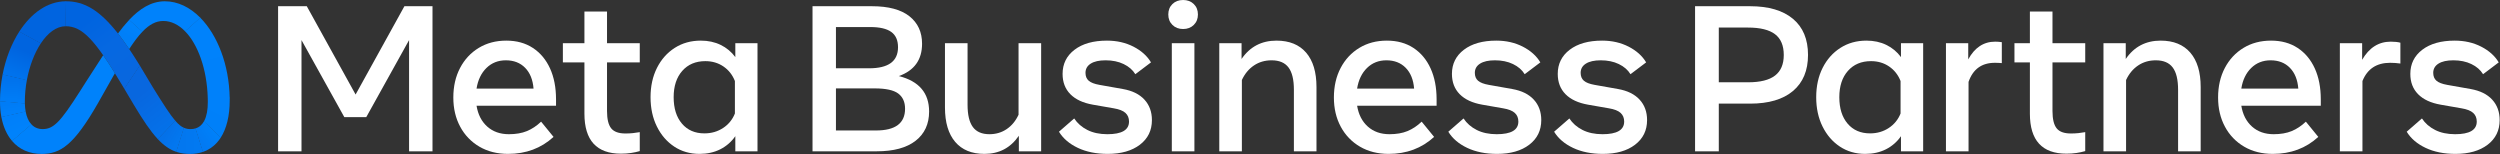
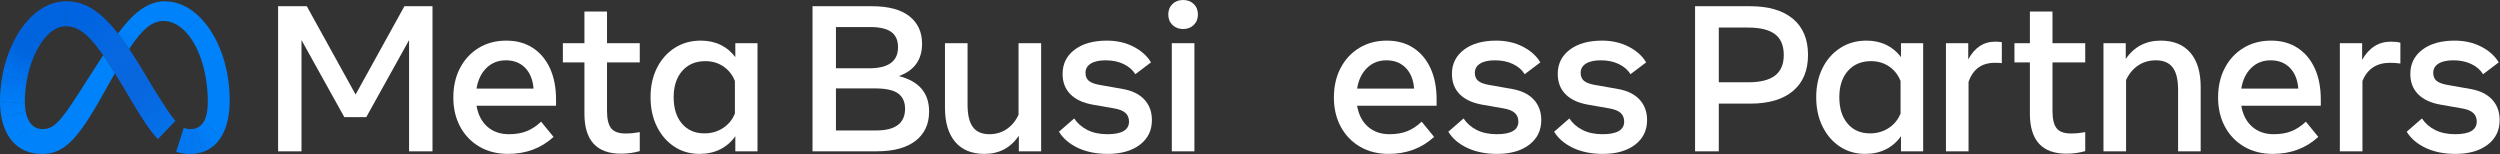
<svg xmlns="http://www.w3.org/2000/svg" width="6551" height="404" viewBox="0 0 6551 404" fill="none">
  <rect x="0" y="0" width="6551" height="404" fill="#333333" stroke="none" />
  <path d="M728.692 16.293H803.913L931.82 247.664L1059.73 16.293H1133.32V396.478H1071.94V105.09L959.791 306.864H902.22L790.064 105.09V396.478H728.692V16.293Z" fill="white" />
  <path d="M1331.28 403.263C1302.86 403.263 1277.87 396.973 1256.33 384.392C1234.98 372.019 1217.53 353.909 1205.96 332.119C1193.91 309.852 1187.89 284.324 1187.9 255.537C1187.9 226.388 1193.78 200.588 1205.55 178.139C1217.31 155.697 1233.65 138.137 1254.57 125.458C1275.48 112.789 1299.51 106.453 1326.67 106.451C1353.64 106.451 1376.86 112.832 1396.32 125.594C1415.78 138.354 1430.76 156.232 1441.27 179.228C1451.76 202.221 1457.01 229.196 1457.01 260.152V276.988H1248.73C1252.53 300.163 1261.9 318.404 1276.83 331.711C1291.77 345.015 1310.64 351.669 1333.45 351.671C1351.74 351.671 1367.49 348.955 1380.71 343.525C1393.92 338.087 1406.32 329.848 1417.91 318.807L1450.5 358.728C1418.09 388.423 1378.35 403.268 1331.28 403.263ZM1376.09 177.731C1363.23 164.608 1346.4 158.045 1325.58 158.043C1305.3 158.043 1288.33 164.742 1274.66 178.139C1260.99 191.541 1252.35 209.555 1248.73 232.181H1398.09C1396.27 209.013 1388.94 190.863 1376.09 177.731Z" fill="white" />
  <path d="M1531.43 163.474H1474.95V113.236H1531.43V30.142H1590.63V113.236H1676.44V163.474H1590.63V290.838C1590.63 312.023 1594.25 327.14 1601.49 336.189C1608.73 345.242 1621.13 349.768 1638.69 349.766C1645.31 349.826 1651.93 349.511 1658.52 348.82C1663.95 348.185 1669.92 347.325 1676.44 346.241V395.934C1669.01 398.083 1661.43 399.715 1653.77 400.82C1645 402.113 1636.15 402.749 1627.29 402.726C1563.38 402.726 1531.43 367.784 1531.43 297.902L1531.43 163.474Z" fill="white" />
  <path d="M1984.94 396.478H1926.83V356.83C1916.81 371.416 1903.26 383.233 1887.45 391.184C1871.52 399.233 1853.42 403.259 1833.14 403.264C1808.16 403.264 1786.02 396.882 1766.74 384.12C1747.46 371.36 1732.3 353.799 1721.26 331.439C1710.21 309.081 1704.69 283.508 1704.69 254.721C1704.69 225.759 1710.31 200.142 1721.53 177.868C1732.75 155.6 1748.27 138.131 1768.1 125.459C1787.92 112.789 1810.69 106.453 1836.4 106.451C1855.77 106.451 1873.15 110.208 1888.54 117.721C1903.72 125.065 1916.87 136.02 1926.83 149.625V113.236H1984.94L1984.94 396.478ZM1925.74 212.357C1919.4 196.246 1909.4 183.529 1895.74 174.206C1882.07 164.88 1866.27 160.218 1848.35 160.22C1823 160.22 1802.81 168.729 1787.79 185.748C1772.76 202.766 1765.25 225.757 1765.25 254.721C1765.25 283.871 1772.49 306.952 1786.98 323.966C1801.46 340.991 1821.1 349.5 1845.9 349.493C1864.19 349.493 1880.48 344.786 1894.79 335.372C1908.84 326.263 1919.67 312.963 1925.74 297.357V212.357Z" fill="white" />
  <path d="M2129.14 16.293H2284.74C2328.01 16.293 2360.73 25.026 2382.91 42.494C2405.09 59.972 2416.18 84.006 2416.18 114.597C2416.18 156.598 2395.9 184.841 2355.35 199.325C2408.21 212.72 2434.64 243.678 2434.65 292.198C2434.65 324.965 2422.83 350.537 2399.21 368.916C2375.58 387.289 2341.68 396.476 2297.51 396.478H2129.14V16.293ZM2277.41 178.956C2327.92 178.956 2353.18 160.581 2353.18 123.832C2353.18 105.544 2347.25 92.146 2335.39 83.639C2323.53 75.13 2305.2 70.874 2280.4 70.872H2190.51V178.956H2277.41ZM2295.61 341.892C2346.29 341.892 2371.64 322.882 2371.64 284.862C2371.64 267.306 2365.67 254.047 2353.72 245.084C2341.77 236.122 2321.13 231.639 2291.8 231.637H2190.51V341.892H2295.61Z" fill="white" />
  <path d="M2728.2 396.478H2669.81V355.741C2648.09 387.425 2618.03 403.266 2579.66 403.263C2546.34 403.263 2520.77 392.765 2502.94 371.768C2485.1 350.764 2476.19 320.711 2476.19 281.609V113.236H2535.39V274.545C2535.39 300.798 2540.01 320.214 2549.24 332.793C2558.47 345.378 2572.96 351.671 2592.69 351.671C2609.7 351.671 2624.82 347.189 2638.04 338.224C2651.25 329.268 2661.57 316.732 2669 300.617V113.236H2728.2L2728.2 396.478Z" fill="white" />
  <path d="M2986.99 379.233C2965.98 395.253 2937.83 403.263 2902.53 403.263C2872.66 403.263 2846.64 398.014 2824.46 387.515C2802.28 377.017 2785.76 362.895 2774.9 345.151L2814.82 310.389C2823.15 323.065 2834.64 333.115 2849.31 340.537C2863.97 347.957 2881.44 351.668 2901.72 351.671C2939.56 351.671 2958.48 340.626 2958.48 318.535C2958.48 309.125 2955.35 301.567 2949.11 295.86C2942.86 290.157 2932.59 286.13 2918.28 283.78L2863.7 274.273C2837.99 269.749 2818.35 260.607 2804.77 246.847C2791.19 233.088 2784.4 215.347 2784.4 193.621C2784.4 167.375 2794.86 146.282 2815.77 130.345C2836.68 114.415 2864.97 106.45 2900.63 106.45C2926.52 106.45 2949.74 111.745 2970.29 122.334C2990.83 132.924 3006.09 146.637 3016.05 163.473L2975.04 194.431C2968.16 183.213 2957.93 174.343 2944.36 167.821C2930.78 161.302 2915.02 158.042 2897.1 158.042C2880.27 158.042 2867.28 160.939 2858.13 166.733C2848.99 172.533 2844.42 180.59 2844.42 190.905C2844.42 199.777 2847.23 206.656 2852.84 211.54C2858.45 216.433 2867.86 220.055 2881.08 222.408L2942.45 233.269C2967.07 237.611 2985.9 246.889 2998.94 261.104C3011.97 275.316 3018.49 293.193 3018.49 314.737C3018.49 341.717 3007.99 363.215 2986.99 379.233Z" fill="white" />
  <path d="M3072.26 65.305C3065.01 58.157 3061.39 49.061 3061.4 38.015C3061.4 26.791 3065.02 17.649 3072.26 10.589C3079.5 3.526 3088.82 -0.004 3100.23 3.86339e-06C3111.64 3.86339e-06 3120.96 3.53 3128.2 10.589C3135.44 17.647 3139.06 26.789 3139.06 38.015C3139.06 49.058 3135.44 58.155 3128.2 65.305C3120.96 72.46 3111.63 76.037 3100.23 76.037C3088.82 76.037 3079.5 72.46 3072.26 65.305ZM3070.63 113.236H3129.83V396.478H3070.63V113.236Z" fill="white" />
-   <path d="M3195 113.236H3253.38V154.517C3275.29 122.471 3305.79 106.449 3344.9 106.451C3378.58 106.451 3404.47 116.951 3422.57 137.953C3440.67 158.957 3449.72 189.009 3449.72 228.111V396.478H3390.52V235.169C3390.52 208.741 3385.82 189.28 3376.4 176.785C3366.99 164.29 3352.23 158.043 3332.14 158.043C3314.58 158.043 3299.1 162.571 3285.7 171.626C3272.3 180.68 3261.8 193.351 3254.2 209.642V396.478H3195V113.236Z" fill="white" />
  <path d="M3638.73 403.263C3610.3 403.263 3585.32 396.973 3563.78 384.392C3542.43 372.019 3524.98 353.909 3513.4 332.119C3501.36 309.852 3495.34 284.324 3495.34 255.537C3495.34 226.388 3501.23 200.588 3512.99 178.139C3524.76 155.697 3541.1 138.137 3562.01 125.458C3582.92 112.789 3606.95 106.453 3634.11 106.451C3661.08 106.451 3684.3 112.832 3703.77 125.594C3723.23 138.354 3738.21 156.232 3748.71 179.228C3759.21 202.221 3764.46 229.196 3764.46 260.152V276.988H3556.17C3559.98 300.163 3569.34 318.404 3584.28 331.711C3599.22 345.015 3618.09 351.669 3640.9 351.671C3659.18 351.671 3674.94 348.955 3688.15 343.525C3701.36 338.087 3713.76 329.848 3725.35 318.807L3757.94 358.728C3725.53 388.423 3685.79 403.268 3638.73 403.263ZM3683.54 177.731C3670.68 164.608 3653.84 158.045 3633.03 158.043C3612.75 158.043 3595.77 164.742 3582.11 178.139C3568.44 191.541 3559.79 209.555 3556.17 232.181H3705.53C3703.72 209.013 3696.39 190.863 3683.54 177.731Z" fill="white" />
  <path d="M4007.24 379.233C3986.23 395.253 3958.08 403.263 3922.78 403.263C3892.91 403.263 3866.89 398.014 3844.71 387.515C3822.53 377.017 3806.01 362.895 3795.15 345.151L3835.07 310.389C3843.39 323.065 3854.89 333.115 3869.55 340.537C3884.22 347.957 3901.69 351.668 3921.97 351.671C3959.8 351.671 3978.72 340.626 3978.72 318.535C3978.72 309.125 3975.6 301.567 3969.35 295.86C3963.11 290.157 3952.84 286.13 3938.53 283.78L3883.95 274.273C3858.24 269.749 3838.6 260.607 3825.02 246.847C3811.44 233.088 3804.65 215.347 3804.65 193.621C3804.65 167.375 3815.11 146.282 3836.02 130.345C3856.93 114.415 3885.22 106.45 3920.88 106.45C3946.77 106.45 3969.99 111.745 3990.54 122.334C4011.08 132.924 4026.34 146.637 4036.3 163.473L3995.29 194.431C3988.41 183.213 3978.18 174.343 3964.6 167.821C3951.02 161.302 3935.27 158.042 3917.35 158.042C3900.51 158.042 3887.52 160.939 3878.38 166.733C3869.24 172.533 3864.67 180.59 3864.67 190.905C3864.67 199.777 3867.48 206.656 3873.09 211.54C3878.7 216.433 3888.11 220.055 3901.33 222.408L3962.7 233.269C3987.32 237.611 4006.15 246.889 4019.19 261.104C4032.22 275.316 4038.74 293.193 4038.74 314.737C4038.74 341.717 4028.24 363.215 4007.24 379.233Z" fill="white" />
  <path d="M4284.5 379.233C4263.5 395.253 4235.34 403.263 4200.04 403.263C4170.18 403.263 4144.15 398.014 4121.97 387.515C4099.79 377.017 4083.27 362.895 4072.41 345.151L4112.33 310.389C4120.66 323.065 4132.15 333.115 4146.82 340.537C4161.49 347.957 4178.96 351.668 4199.23 351.671C4237.07 351.671 4255.99 340.626 4255.99 318.535C4255.99 309.125 4252.87 301.567 4246.62 295.86C4240.37 290.157 4230.1 286.13 4215.8 283.78L4161.21 274.273C4135.5 269.749 4115.86 260.607 4102.28 246.847C4088.7 233.088 4081.92 215.347 4081.92 193.621C4081.92 167.375 4092.37 146.282 4113.28 130.345C4134.19 114.415 4162.48 106.45 4198.15 106.45C4224.03 106.45 4247.25 111.745 4267.8 122.334C4288.35 132.924 4303.6 146.637 4313.56 163.473L4272.55 194.431C4265.67 183.213 4255.44 174.343 4241.87 167.821C4228.29 161.302 4212.54 158.042 4194.61 158.042C4177.78 158.042 4164.79 160.939 4155.65 166.733C4146.5 172.533 4141.93 180.59 4141.93 190.905C4141.93 199.777 4144.74 206.656 4150.35 211.54C4155.96 216.433 4165.38 220.055 4178.59 222.408L4239.97 233.269C4264.59 237.611 4283.41 246.889 4296.45 261.104C4309.49 275.316 4316 293.193 4316 314.737C4316 341.717 4305.5 363.215 4284.5 379.233Z" fill="white" />
  <path d="M4441.74 16.293H4585.93C4634.45 16.293 4671.88 27.29 4698.23 49.285C4724.57 71.281 4737.74 102.826 4737.74 143.922C4737.74 184.84 4724.61 216.343 4698.36 238.429C4672.11 260.515 4634.63 271.558 4585.93 271.558H4503.92V396.478H4441.74V16.293ZM4580.77 215.617C4612.64 215.617 4636.17 209.733 4651.38 197.964C4666.59 186.201 4674.19 168.278 4674.19 144.194C4674.19 119.392 4666.54 101.199 4651.24 89.614C4635.94 78.026 4612.45 72.233 4580.77 72.233H4503.92V215.617H4580.77Z" fill="white" />
  <path d="M5039.44 396.478H4981.32V356.83C4971.3 371.416 4957.76 383.233 4941.95 391.184C4926.01 399.233 4907.91 403.259 4887.63 403.264C4862.65 403.264 4840.52 396.882 4821.23 384.12C4801.95 371.36 4786.79 353.799 4775.75 331.439C4764.7 309.081 4759.18 283.508 4759.19 254.721C4759.19 225.759 4764.8 200.142 4776.02 177.868C4787.24 155.6 4802.77 138.131 4822.59 125.459C4842.42 112.789 4865.18 106.453 4890.89 106.451C4910.26 106.451 4927.64 110.208 4943.03 117.721C4958.21 125.065 4971.36 136.02 4981.32 149.625V113.236H5039.44L5039.44 396.478ZM4980.24 212.357C4973.9 196.246 4963.89 183.529 4950.23 174.206C4936.56 164.88 4920.76 160.218 4902.84 160.22C4877.49 160.22 4857.31 168.729 4842.28 185.748C4827.25 202.766 4819.74 225.757 4819.74 254.721C4819.74 283.871 4826.99 306.952 4841.47 323.966C4855.95 340.991 4875.59 349.5 4900.4 349.493C4918.68 349.493 4934.98 344.786 4949.28 335.372C4963.33 326.263 4974.16 312.963 4980.24 297.357V212.357Z" fill="white" />
  <path d="M5099.18 113.236H5157.56V155.6C5174.4 124.642 5197.93 109.164 5228.17 109.166C5233.99 109.156 5239.8 109.608 5245.55 110.521V165.379C5239.57 164.835 5233.51 164.563 5227.35 164.563C5192.95 164.563 5169.96 181.218 5158.38 214.528V396.478H5099.18L5099.18 113.236Z" fill="white" />
  <path d="M5319.13 163.474H5278.67V113.236H5319.13V30.142H5378.33V113.236H5464.14V163.474H5378.33V290.838C5378.33 312.023 5381.95 327.14 5389.2 336.189C5396.43 345.242 5408.83 349.768 5426.4 349.766C5433.02 349.826 5439.64 349.511 5446.22 348.82C5451.65 348.185 5457.63 347.325 5464.14 346.241V395.934C5456.71 398.083 5449.13 399.716 5441.47 400.82C5432.7 402.113 5423.85 402.749 5414.99 402.726C5351.08 402.726 5319.13 367.784 5319.13 297.902L5319.13 163.474Z" fill="white" />
  <path d="M5511.94 113.236H5570.32V154.517C5592.22 122.471 5622.73 106.449 5661.84 106.451C5695.51 106.451 5721.4 116.951 5739.5 137.953C5757.61 158.957 5766.66 189.009 5766.66 228.111V396.478H5707.46V235.169C5707.46 208.741 5702.75 189.28 5693.34 176.785C5683.92 164.29 5669.17 158.043 5649.07 158.043C5631.51 158.043 5616.03 162.571 5602.64 171.626C5589.24 180.68 5578.74 193.351 5571.14 209.642V396.478H5511.94L5511.94 113.236Z" fill="white" />
  <path d="M5955.66 403.263C5927.24 403.263 5902.25 396.973 5880.71 384.392C5859.37 372.019 5841.91 353.909 5830.34 332.119C5818.3 309.852 5812.28 284.324 5812.28 255.537C5812.28 226.388 5818.16 200.588 5829.93 178.139C5841.7 155.697 5858.04 138.137 5878.95 125.458C5899.86 112.789 5923.89 106.453 5951.05 106.451C5978.02 106.451 6001.24 112.832 6020.7 125.594C6040.16 138.354 6055.14 156.232 6065.65 179.228C6076.14 202.221 6081.39 229.196 6081.4 260.152V276.988H5873.11C5876.91 300.163 5886.28 318.404 5901.21 331.711C5916.15 345.015 5935.03 351.669 5957.84 351.671C5976.12 351.671 5991.87 348.955 6005.09 343.525C6018.3 338.087 6030.7 329.848 6042.29 318.807L6074.88 358.728C6042.47 388.423 6002.73 403.268 5955.66 403.263ZM6000.47 177.731C5987.61 164.608 5970.78 158.045 5949.96 158.043C5929.68 158.043 5912.71 164.742 5899.04 178.139C5885.37 191.541 5876.73 209.555 5873.11 232.181H6022.47C6020.66 209.013 6013.32 190.863 6000.47 177.731Z" fill="white" />
  <path d="M6131.36 113.236H6189.75V156.689C6208.03 125.011 6233.02 109.171 6264.7 109.166C6275.02 109.166 6283.44 110.071 6289.95 111.882V166.462C6281.05 165.207 6272.06 164.573 6263.07 164.563C6227.58 164.563 6203.42 180.494 6190.56 212.357V396.478H6131.36L6131.36 113.236Z" fill="white" />
  <path d="M6518.6 379.233C6497.6 395.253 6469.45 403.263 6434.15 403.263C6404.28 403.263 6378.26 398.014 6356.08 387.515C6333.9 377.017 6317.38 362.895 6306.52 345.151L6346.44 310.389C6354.76 323.065 6366.26 333.115 6380.92 340.537C6395.59 347.957 6413.06 351.668 6433.34 351.671C6471.17 351.671 6490.09 340.626 6490.09 318.535C6490.09 309.125 6486.97 301.567 6480.72 295.86C6474.48 290.157 6464.2 286.13 6449.9 283.78L6395.32 274.273C6369.61 269.749 6349.97 260.607 6336.39 246.847C6322.81 233.088 6316.02 215.347 6316.02 193.621C6316.02 167.375 6326.48 146.282 6347.39 130.345C6368.3 114.415 6396.58 106.45 6432.25 106.45C6458.14 106.45 6481.35 111.745 6501.9 122.334C6522.45 132.924 6537.7 146.637 6547.66 163.473L6506.66 194.431C6499.77 183.213 6489.55 174.343 6475.97 167.821C6462.39 161.302 6446.64 158.042 6428.72 158.042C6411.88 158.042 6398.89 160.939 6389.75 166.733C6380.61 172.533 6376.03 180.59 6376.04 190.905C6376.04 199.777 6378.84 206.656 6384.46 211.54C6390.06 216.433 6399.48 220.055 6412.7 222.408L6474.07 233.269C6498.69 237.611 6517.52 246.889 6530.55 261.104C6543.59 275.316 6550.11 293.193 6550.11 314.737C6550.11 341.717 6539.61 363.215 6518.6 379.233Z" fill="white" />
  <path d="M172.964 3.357C172.771 3.357 172.578 3.357 172.384 3.358L171.593 68.739C171.774 68.737 171.955 68.736 172.136 68.736C215.171 68.736 248.55 102.667 321.102 224.873L325.525 232.313L325.814 232.8L366.428 171.863L366.146 171.393C356.588 155.848 347.406 141.545 338.6 128.485C328.387 113.353 318.62 99.835 309.141 87.766C261.147 26.655 220.998 3.357 172.964 3.357Z" fill="url(#paint0_linear_2456_412)" />
  <path d="M172.385 3.358C124.118 3.607 81.446 34.819 50.633 82.579C50.543 82.719 50.453 82.859 50.363 82.999L106.923 113.783C107.015 113.644 107.107 113.505 107.199 113.366C125.192 86.276 147.583 68.997 171.593 68.74C171.774 68.738 171.955 68.736 172.137 68.736L172.964 3.357C172.77 3.357 172.578 3.357 172.385 3.358Z" fill="url(#paint1_linear_2456_412)" />
  <path d="M50.633 82.578C50.543 82.718 50.453 82.858 50.363 82.998C30.116 114.516 15.022 153.193 6.865 194.918C6.83 195.098 6.794 195.279 6.759 195.46L70.302 210.453C70.335 210.272 70.369 210.09 70.402 209.909C77.194 173.24 90.125 139.231 106.923 113.783C107.014 113.644 107.107 113.504 107.199 113.366L50.633 82.578Z" fill="url(#paint2_linear_2456_412)" />
  <path d="M70.402 209.91L6.864 194.918C6.829 195.099 6.794 195.279 6.759 195.461C2.311 218.407 0.048 241.724 0 265.098C0 265.287 0 265.476 0 265.665L65.166 271.495C65.161 271.305 65.156 271.118 65.151 270.927C65.119 269.572 65.103 268.198 65.102 266.805C65.135 247.903 66.875 229.042 70.302 210.453C70.335 210.272 70.368 210.091 70.402 209.91Z" fill="url(#paint3_linear_2456_412)" />
  <path d="M67.148 291.826C65.979 285.108 65.317 278.312 65.166 271.495C65.161 271.305 65.155 271.118 65.151 270.927L0.001 265.098C0.001 265.287 0.001 265.476 0.001 265.665V265.702C-0.068 279.366 1.127 293.008 3.572 306.452C3.606 306.634 3.639 306.813 3.674 306.994L67.246 292.37C67.213 292.19 67.181 292.008 67.148 291.826Z" fill="url(#paint4_linear_2456_412)" />
  <path d="M81.995 325.554C74.903 317.814 69.885 306.649 67.246 292.37C67.213 292.19 67.18 292.008 67.148 291.826L3.571 306.452C3.605 306.634 3.638 306.813 3.673 306.994C8.478 332.224 17.903 353.251 31.399 369.158C31.519 369.3 31.639 369.441 31.76 369.582L82.373 325.961C82.247 325.827 82.12 325.691 81.995 325.554Z" fill="url(#paint5_linear_2456_412)" />
  <path d="M270.346 144.701C232.035 203.465 208.827 240.323 208.827 240.323C157.792 320.323 140.137 338.253 111.723 338.253C99.867 338.253 89.962 334.031 82.374 325.962C82.247 325.827 82.12 325.691 81.995 325.554L31.399 369.158C31.519 369.3 31.64 369.441 31.761 369.582C50.396 391.304 76.7 403.357 109.241 403.357C158.473 403.357 193.881 380.147 256.827 270.116C256.827 270.116 283.067 223.779 301.118 191.86C289.935 173.806 279.76 158.177 270.346 144.701Z" fill="#0082FB" />
  <path d="M338.633 51.949C338.504 52.086 338.372 52.226 338.243 52.363C327.863 63.587 318.143 75.403 309.134 87.753C318.613 99.823 328.398 113.367 338.611 128.499C350.648 109.92 361.884 94.873 372.897 83.34C373.027 83.203 373.156 83.07 373.286 82.935L338.633 51.949Z" fill="url(#paint6_linear_2456_412)" />
  <path d="M524.631 46.188C497.914 19.196 466.056 3.358 431.998 3.358C396.086 3.358 365.879 23.038 338.633 51.949C338.504 52.086 338.372 52.226 338.243 52.364L372.897 83.34C373.027 83.204 373.156 83.07 373.286 82.935C391.235 64.265 408.605 54.944 427.861 54.944C448.586 54.944 467.988 64.7 484.792 81.804C484.923 81.938 485.054 82.071 485.186 82.206L525.029 46.59C524.897 46.456 524.764 46.323 524.631 46.188Z" fill="#0082FB" />
  <path d="M601.872 256.494C600.375 169.826 570.047 92.346 525.029 46.59C524.897 46.456 524.764 46.323 524.631 46.188L484.792 81.804C484.924 81.938 485.054 82.071 485.186 82.206C519.052 116.993 542.281 181.699 544.393 256.476C544.399 256.664 544.404 256.852 544.409 257.041L601.881 257.059C601.878 256.871 601.875 256.682 601.872 256.494Z" fill="url(#paint7_linear_2456_412)" />
  <path d="M601.881 257.059C601.878 256.871 601.875 256.682 601.872 256.494L544.393 256.476C544.399 256.664 544.404 256.852 544.409 257.04C544.504 260.55 544.55 264.081 544.549 267.633C544.549 288.021 541.504 304.501 535.311 316.4C535.22 316.576 535.126 316.753 535.033 316.928L577.887 361.498C577.993 361.336 578.098 361.175 578.203 361.013C593.761 337.007 601.928 303.659 601.928 263.219C601.929 261.161 601.913 259.107 601.881 257.059Z" fill="url(#paint8_linear_2456_412)" />
  <path d="M535.312 316.4C535.22 316.577 535.126 316.754 535.033 316.928C529.673 326.958 522.023 333.647 512.023 336.572L531.56 398.14C534.147 397.262 536.665 396.275 539.115 395.181C539.847 394.855 540.573 394.52 541.293 394.175C541.708 393.976 542.121 393.775 542.532 393.57C555.562 386.995 566.778 377.322 575.196 365.401C575.735 364.654 576.269 363.901 576.792 363.133C577.161 362.593 577.526 362.048 577.887 361.497C577.993 361.336 578.097 361.175 578.203 361.012L535.312 316.4Z" fill="url(#paint9_linear_2456_412)" />
  <path d="M499.585 338.253C493.407 338.401 487.27 337.205 481.598 334.75L461.595 397.784C472.838 401.625 484.832 403.356 498.206 403.356C509.725 403.465 521.18 401.64 532.095 397.957L512.564 336.409C508.355 337.671 503.98 338.292 499.585 338.253Z" fill="url(#paint10_linear_2456_412)" />
-   <path d="M459.558 316.694C459.435 316.552 459.312 316.409 459.188 316.265L413.161 364.135C413.289 364.273 413.418 364.41 413.547 364.547C429.54 381.59 444.811 392.163 462.131 397.966L482.119 334.978C474.819 331.843 467.761 326.16 459.558 316.694Z" fill="url(#paint11_linear_2456_412)" />
  <path d="M459.188 316.265C445.381 300.209 428.302 273.478 401.438 230.251L366.429 171.863L366.148 171.392L325.526 232.313L325.815 232.8L350.622 274.53C374.667 314.768 394.256 343.878 413.161 364.134C413.289 364.272 413.418 364.409 413.547 364.546L459.558 316.694C459.435 316.552 459.311 316.409 459.188 316.265Z" fill="url(#paint12_linear_2456_412)" />
  <defs>
    <linearGradient id="paint0_linear_2456_412" x1="339.433" y1="208.019" x2="204.595" y2="31.334" gradientUnits="userSpaceOnUse">
      <stop offset="0.001" stop-color="#0867DF" />
      <stop offset="0.454" stop-color="#0668E1" />
      <stop offset="0.859" stop-color="#0064E0" />
    </linearGradient>
    <linearGradient id="paint1_linear_2456_412" x1="76.93" y1="93.564" x2="169.37" y2="23.384" gradientUnits="userSpaceOnUse">
      <stop offset="0.132" stop-color="#0064DF" />
      <stop offset="0.999" stop-color="#0064E0" />
    </linearGradient>
    <linearGradient id="paint2_linear_2456_412" x1="37.749" y1="196.55" x2="74.83" y2="103.206" gradientUnits="userSpaceOnUse">
      <stop offset="0.015" stop-color="#0072EC" />
      <stop offset="0.688" stop-color="#0064DF" />
    </linearGradient>
    <linearGradient id="paint3_linear_2456_412" x1="32.713" y1="263.983" x2="37.003" y2="206.975" gradientUnits="userSpaceOnUse">
      <stop offset="0.073" stop-color="#007CF6" />
      <stop offset="0.994" stop-color="#0072EC" />
    </linearGradient>
    <linearGradient id="paint4_linear_2456_412" x1="35.072" y1="294.949" x2="32.004" y2="272.109" gradientUnits="userSpaceOnUse">
      <stop offset="0.073" stop-color="#007FF9" />
      <stop offset="1" stop-color="#007CF6" />
    </linearGradient>
    <linearGradient id="paint5_linear_2456_412" x1="33.271" y1="300.948" x2="52.397" y2="341.516" gradientUnits="userSpaceOnUse">
      <stop offset="0.073" stop-color="#007FF9" />
      <stop offset="1" stop-color="#0082FB" />
    </linearGradient>
    <linearGradient id="paint6_linear_2456_412" x1="327.243" y1="104.661" x2="352.529" y2="69.689" gradientUnits="userSpaceOnUse">
      <stop offset="0.28" stop-color="#007FF8" />
      <stop offset="0.914" stop-color="#0082FB" />
    </linearGradient>
    <linearGradient id="paint7_linear_2456_412" x1="519.495" y1="59.336" x2="572.393" y2="253.926" gradientUnits="userSpaceOnUse">
      <stop stop-color="#0082FB" />
      <stop offset="1" stop-color="#0081FA" />
    </linearGradient>
    <linearGradient id="paint8_linear_2456_412" x1="585.164" y1="261.37" x2="551.687" y2="329.022" gradientUnits="userSpaceOnUse">
      <stop offset="0.062" stop-color="#0081FA" />
      <stop offset="1" stop-color="#0080F9" />
    </linearGradient>
    <linearGradient id="paint9_linear_2456_412" x1="525.079" y1="364.888" x2="556.373" y2="343.574" gradientUnits="userSpaceOnUse">
      <stop stop-color="#027AF3" />
      <stop offset="1" stop-color="#0080F9" />
    </linearGradient>
    <linearGradient id="paint10_linear_2456_412" x1="475.999" y1="369.053" x2="519.486" y2="369.053" gradientUnits="userSpaceOnUse">
      <stop stop-color="#0377EF" />
      <stop offset="0.999" stop-color="#0279F1" />
    </linearGradient>
    <linearGradient id="paint11_linear_2456_412" x1="438.193" y1="345.104" x2="469.456" y2="363.497" gradientUnits="userSpaceOnUse">
      <stop offset="0.002" stop-color="#0471E9" />
      <stop offset="1" stop-color="#0377EF" />
    </linearGradient>
    <linearGradient id="paint12_linear_2456_412" x1="342.826" y1="209.479" x2="442.974" y2="335.396" gradientUnits="userSpaceOnUse">
      <stop offset="0.277" stop-color="#0867DF" />
      <stop offset="1" stop-color="#0471E9" />
    </linearGradient>
  </defs>
</svg>